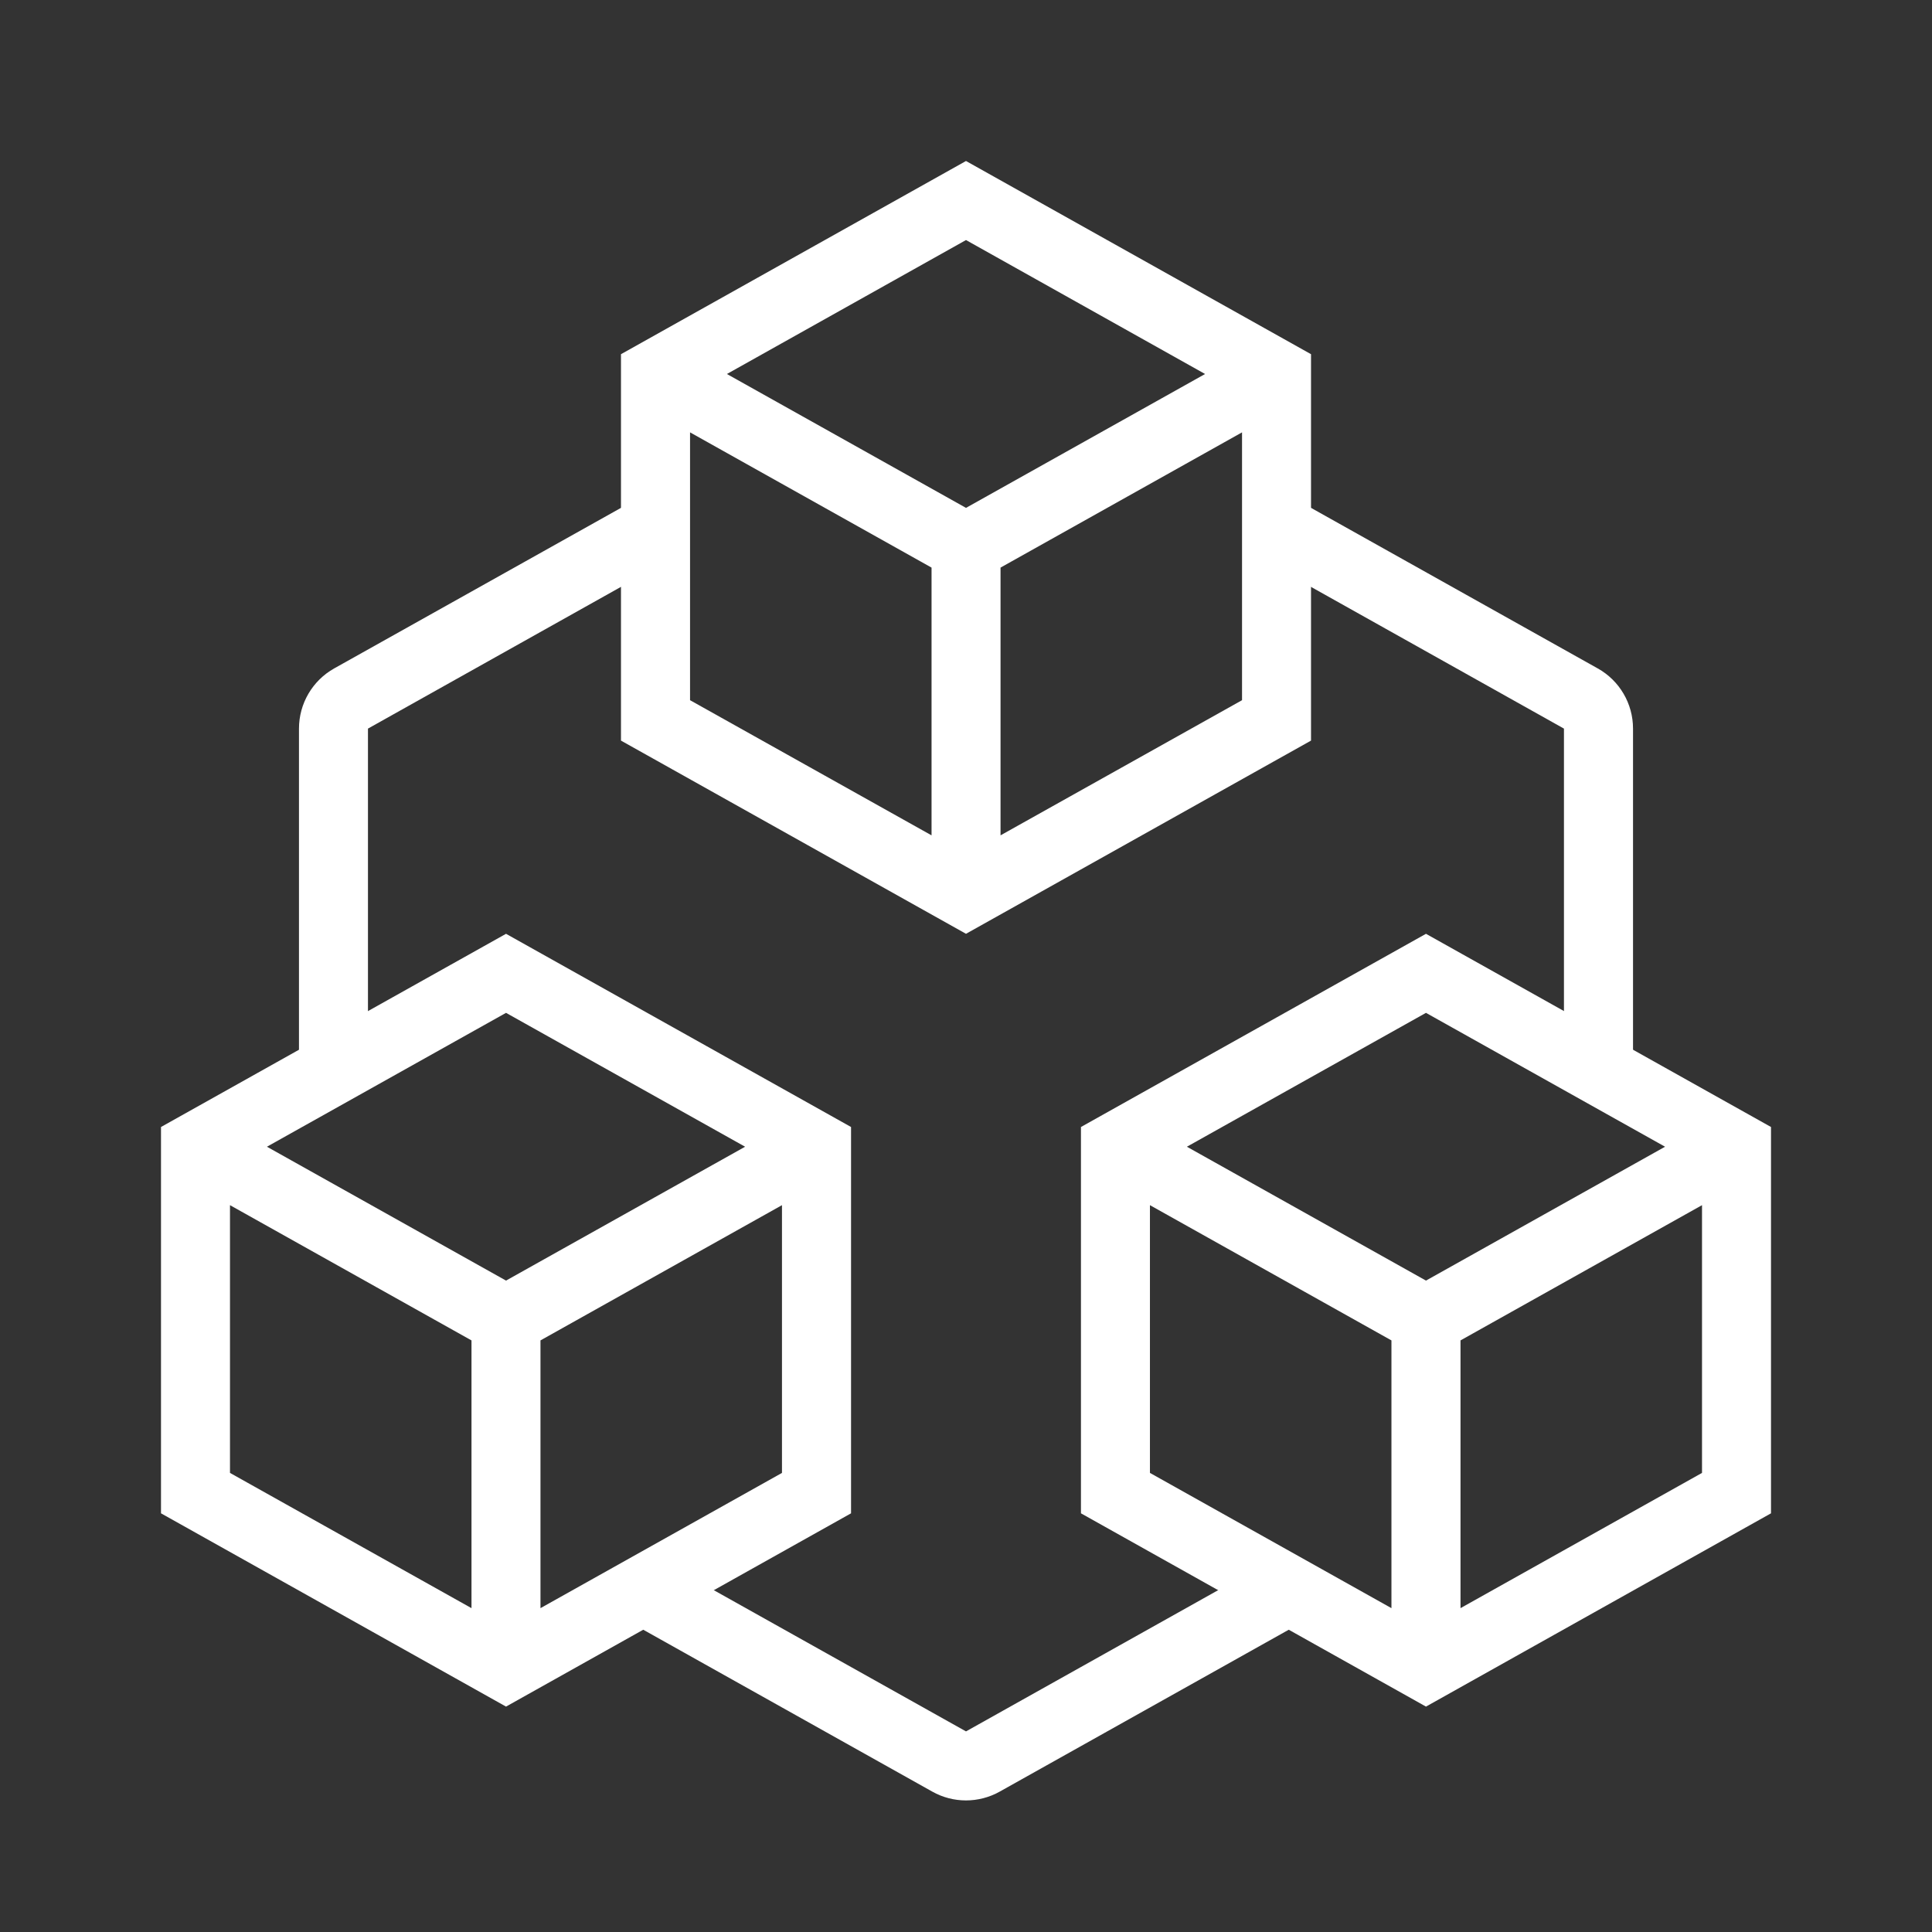
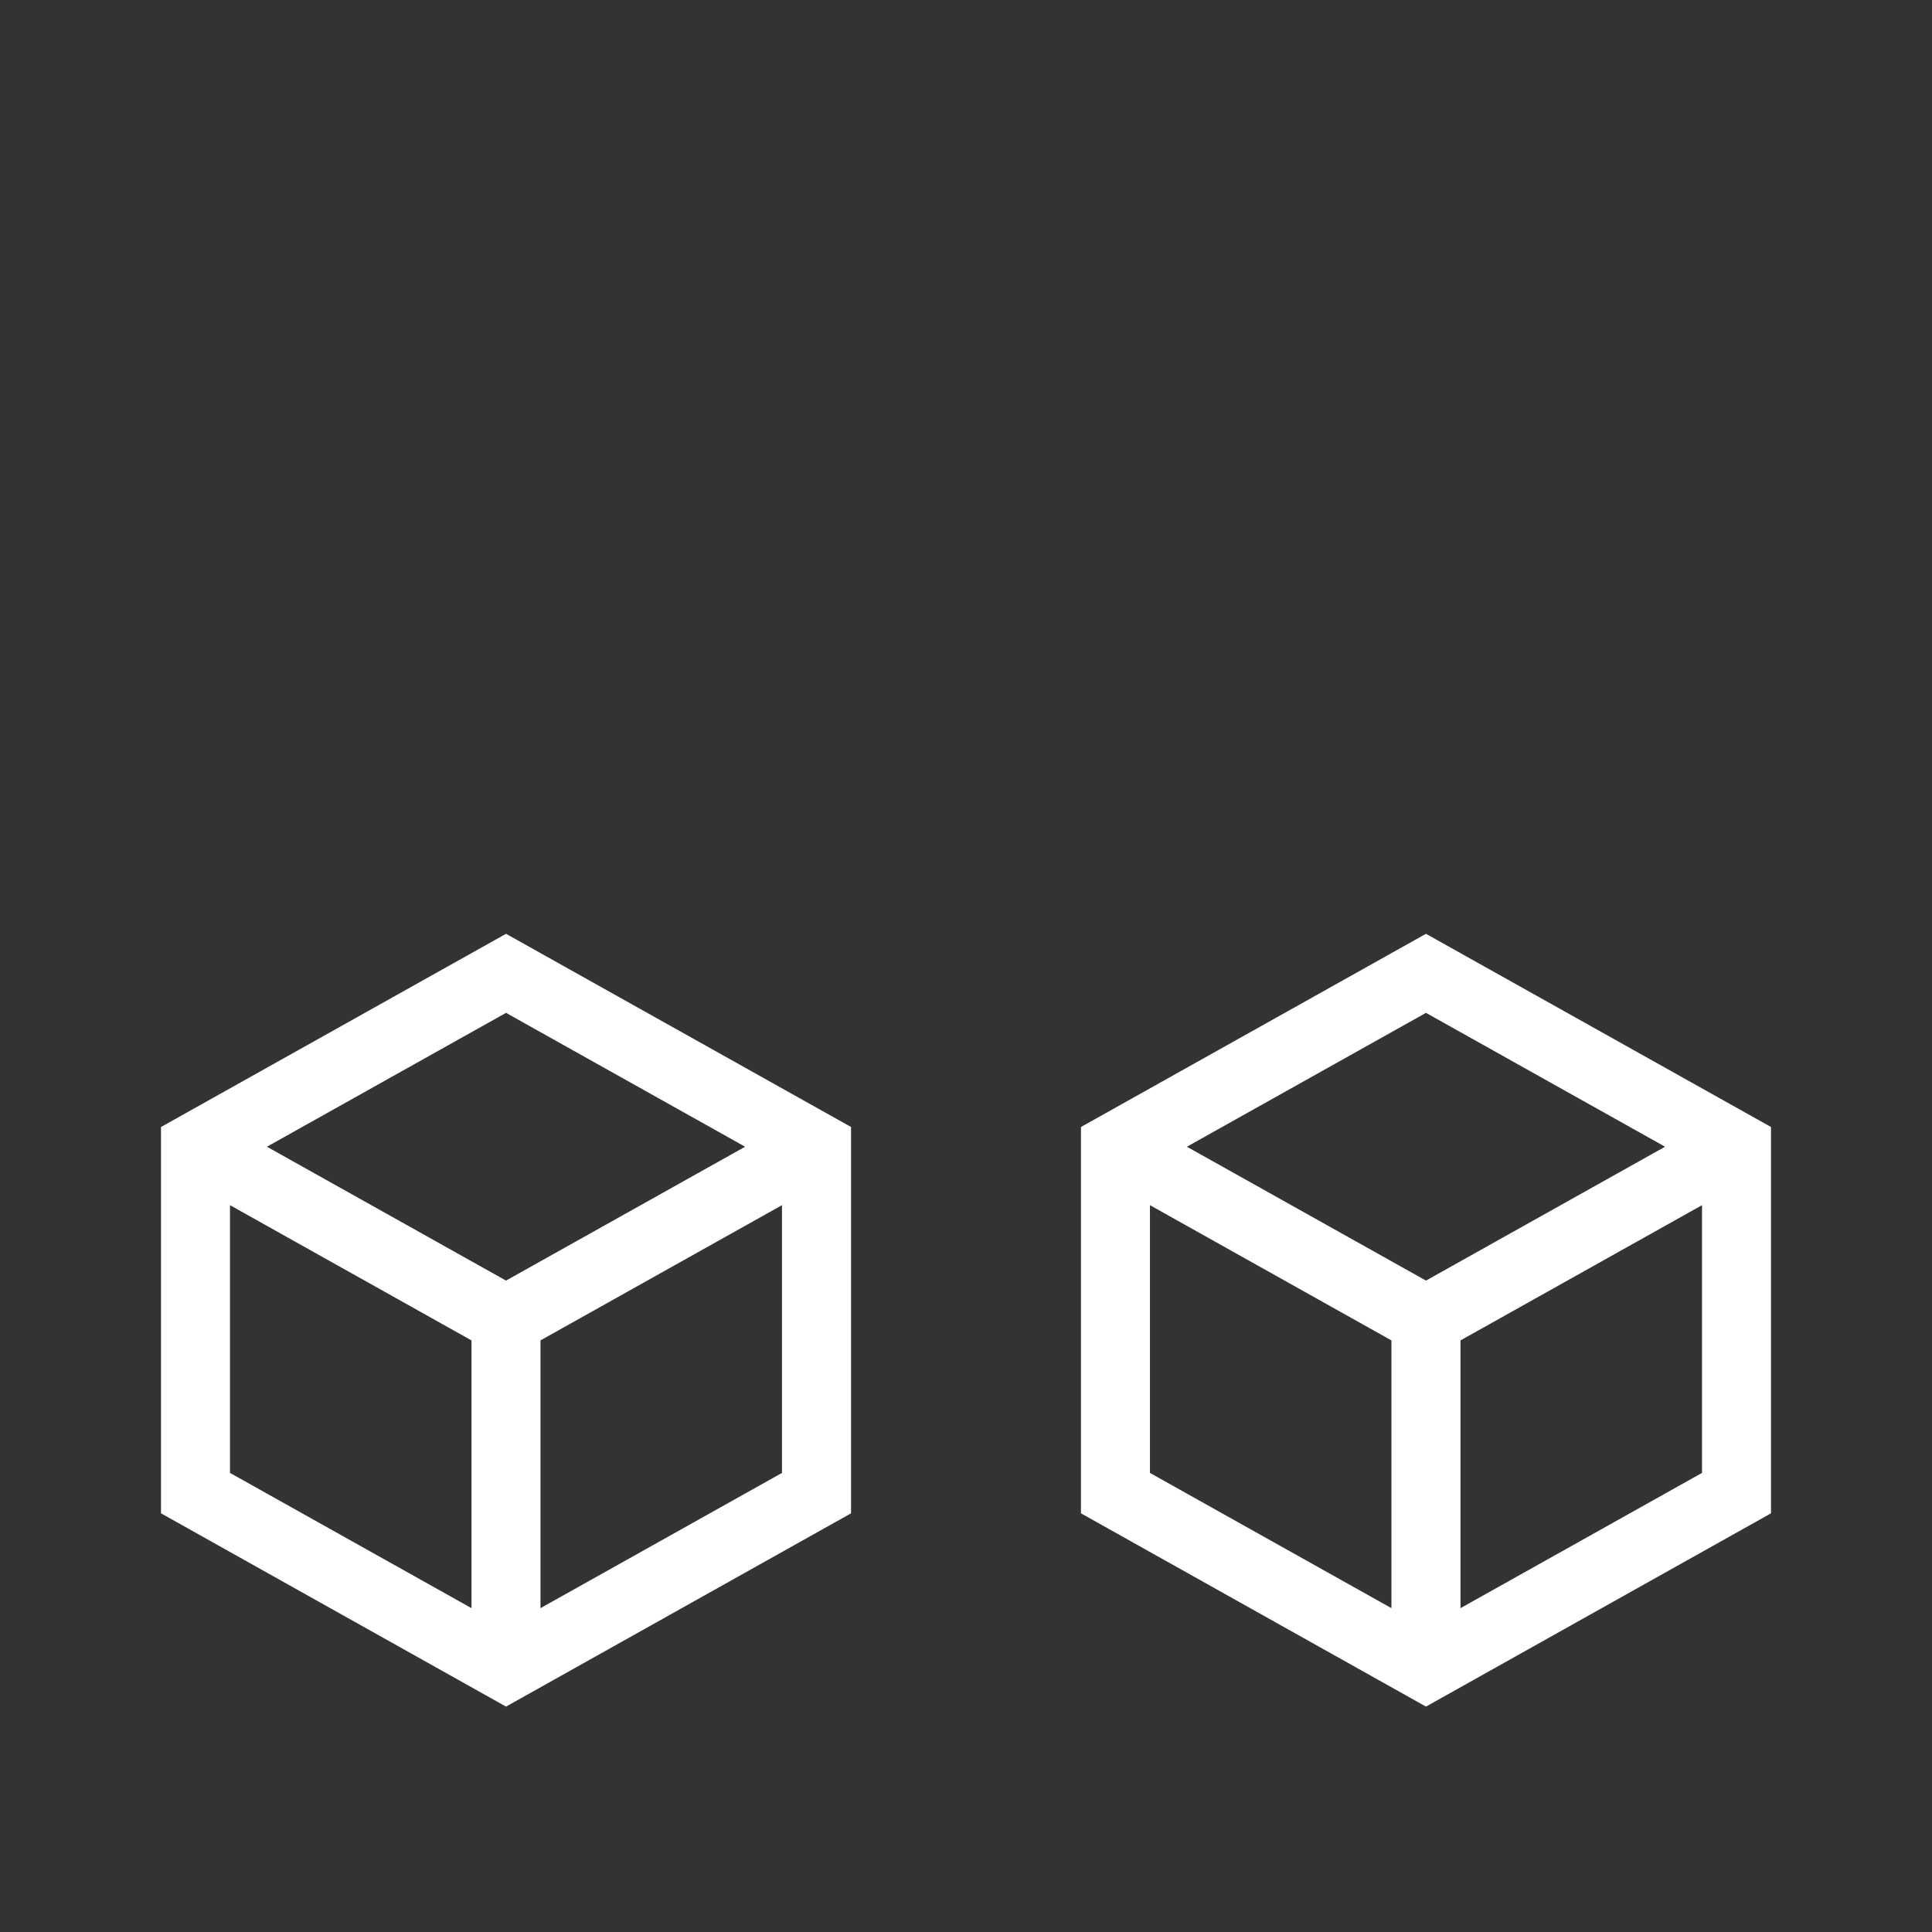
<svg xmlns="http://www.w3.org/2000/svg" width="24" height="24" viewBox="0 0 24 24" fill="none">
  <rect x="0" y="0" width="24" height="24" fill="#333333" stroke="none" />
-   <path fill-rule="evenodd" clip-rule="evenodd" d="M8.28 6.973L4.571 9.051V13.2H3.714V9.051C3.714 8.74 3.882 8.454 4.152 8.303L7.862 6.226L8.28 6.973ZM19.428 9.051L15.719 6.973L16.138 6.226L19.847 8.303C20.118 8.454 20.286 8.74 20.286 9.051V13.2H19.428V9.051ZM8.28 19.425L12 21.508L15.719 19.425L16.138 20.173L12.419 22.256C12.158 22.402 11.841 22.402 11.581 22.256L7.862 20.173L8.28 19.425Z" fill="white" />
-   <path fill-rule="evenodd" clip-rule="evenodd" d="M16.286 4.4L12 2L7.714 4.4V9.2L12 11.6L16.286 9.2V4.4ZM14.97 4.646L12 2.982L9.03 4.646L12 6.309L14.97 4.646ZM11.572 7.051L8.572 5.371V8.698L11.572 10.377V7.051ZM12.429 7.051V10.377L15.429 8.698V5.371L12.429 7.051Z" fill="white" />
  <path fill-rule="evenodd" clip-rule="evenodd" d="M22 14L17.714 11.6L13.428 14V18.799L17.714 21.2L22 18.799V14ZM20.684 14.245L17.714 12.582L14.744 14.245L17.714 15.908L20.684 14.245ZM17.285 16.651L14.285 14.971V18.297L17.285 19.977V16.651ZM18.143 16.651V19.977L21.143 18.297V14.971L18.143 16.651Z" fill="white" />
  <path fill-rule="evenodd" clip-rule="evenodd" d="M10.572 14L6.286 11.6L2 14V18.799L6.286 21.2L10.572 18.799V14ZM9.256 14.245L6.286 12.582L3.316 14.245L6.286 15.908L9.256 14.245ZM5.857 16.651L2.857 14.971V18.297L5.857 19.977V16.651ZM6.714 16.651V19.977L9.714 18.297V14.971L6.714 16.651Z" fill="white" />
</svg>